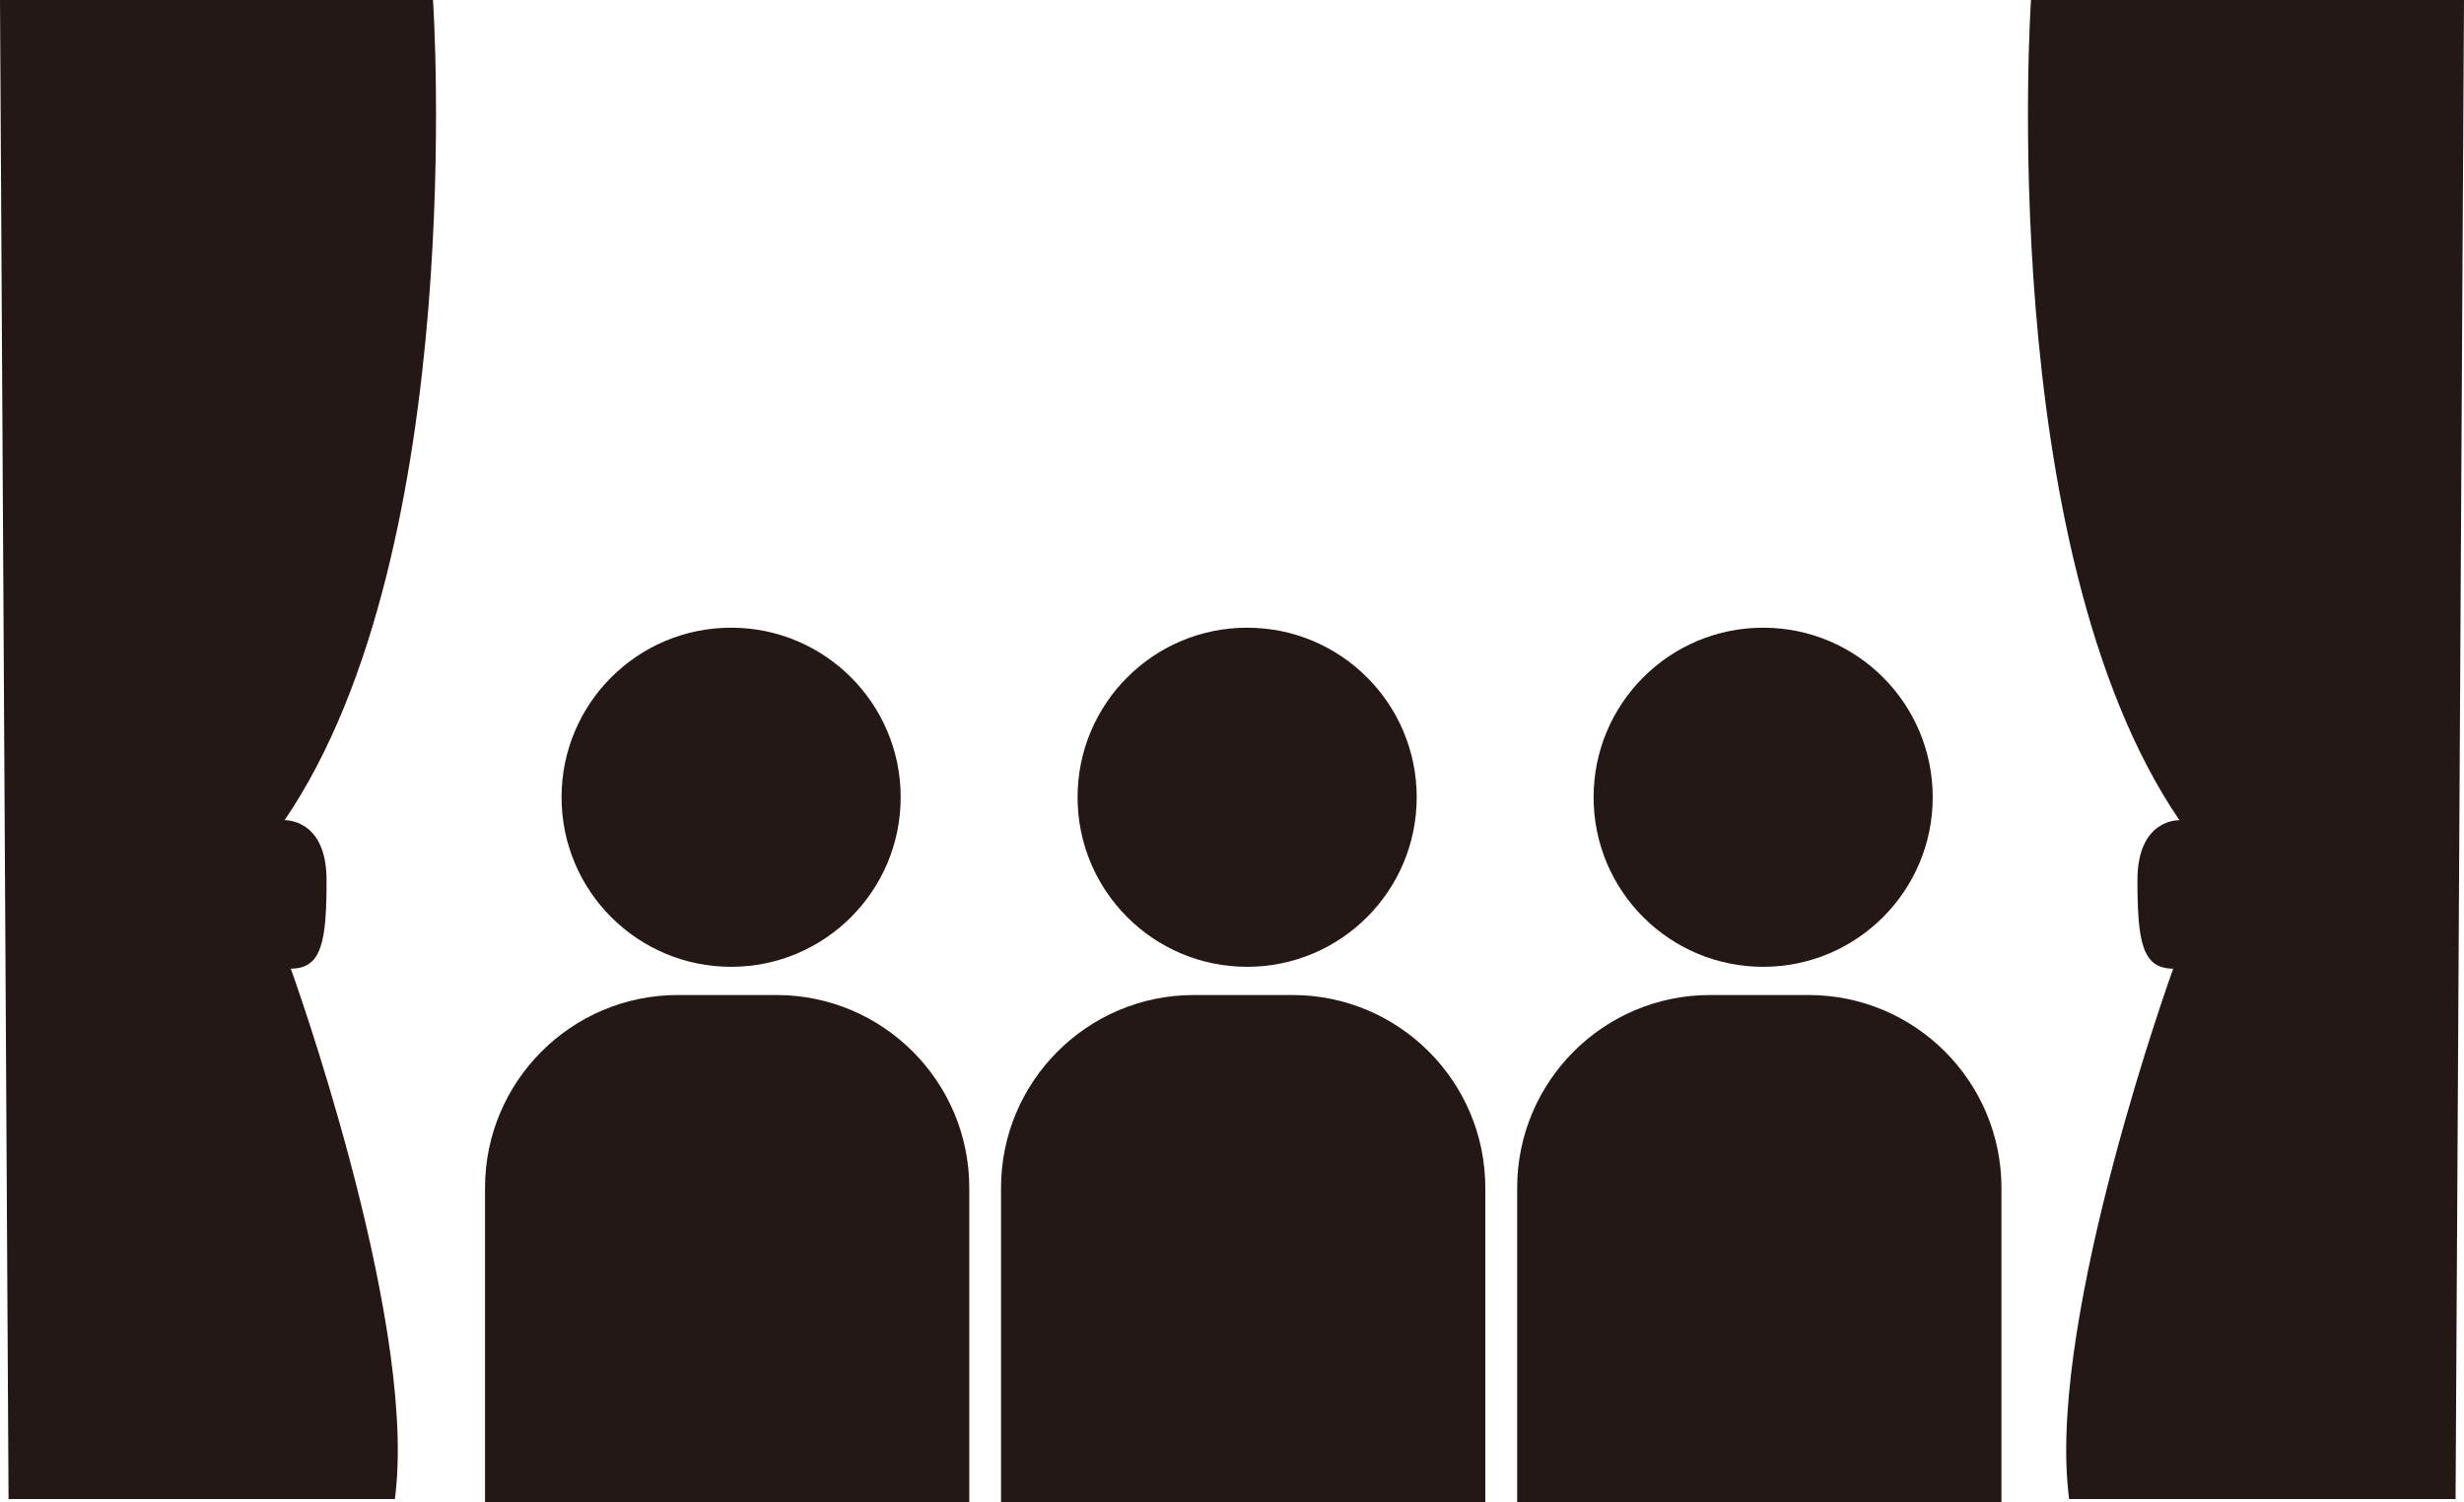
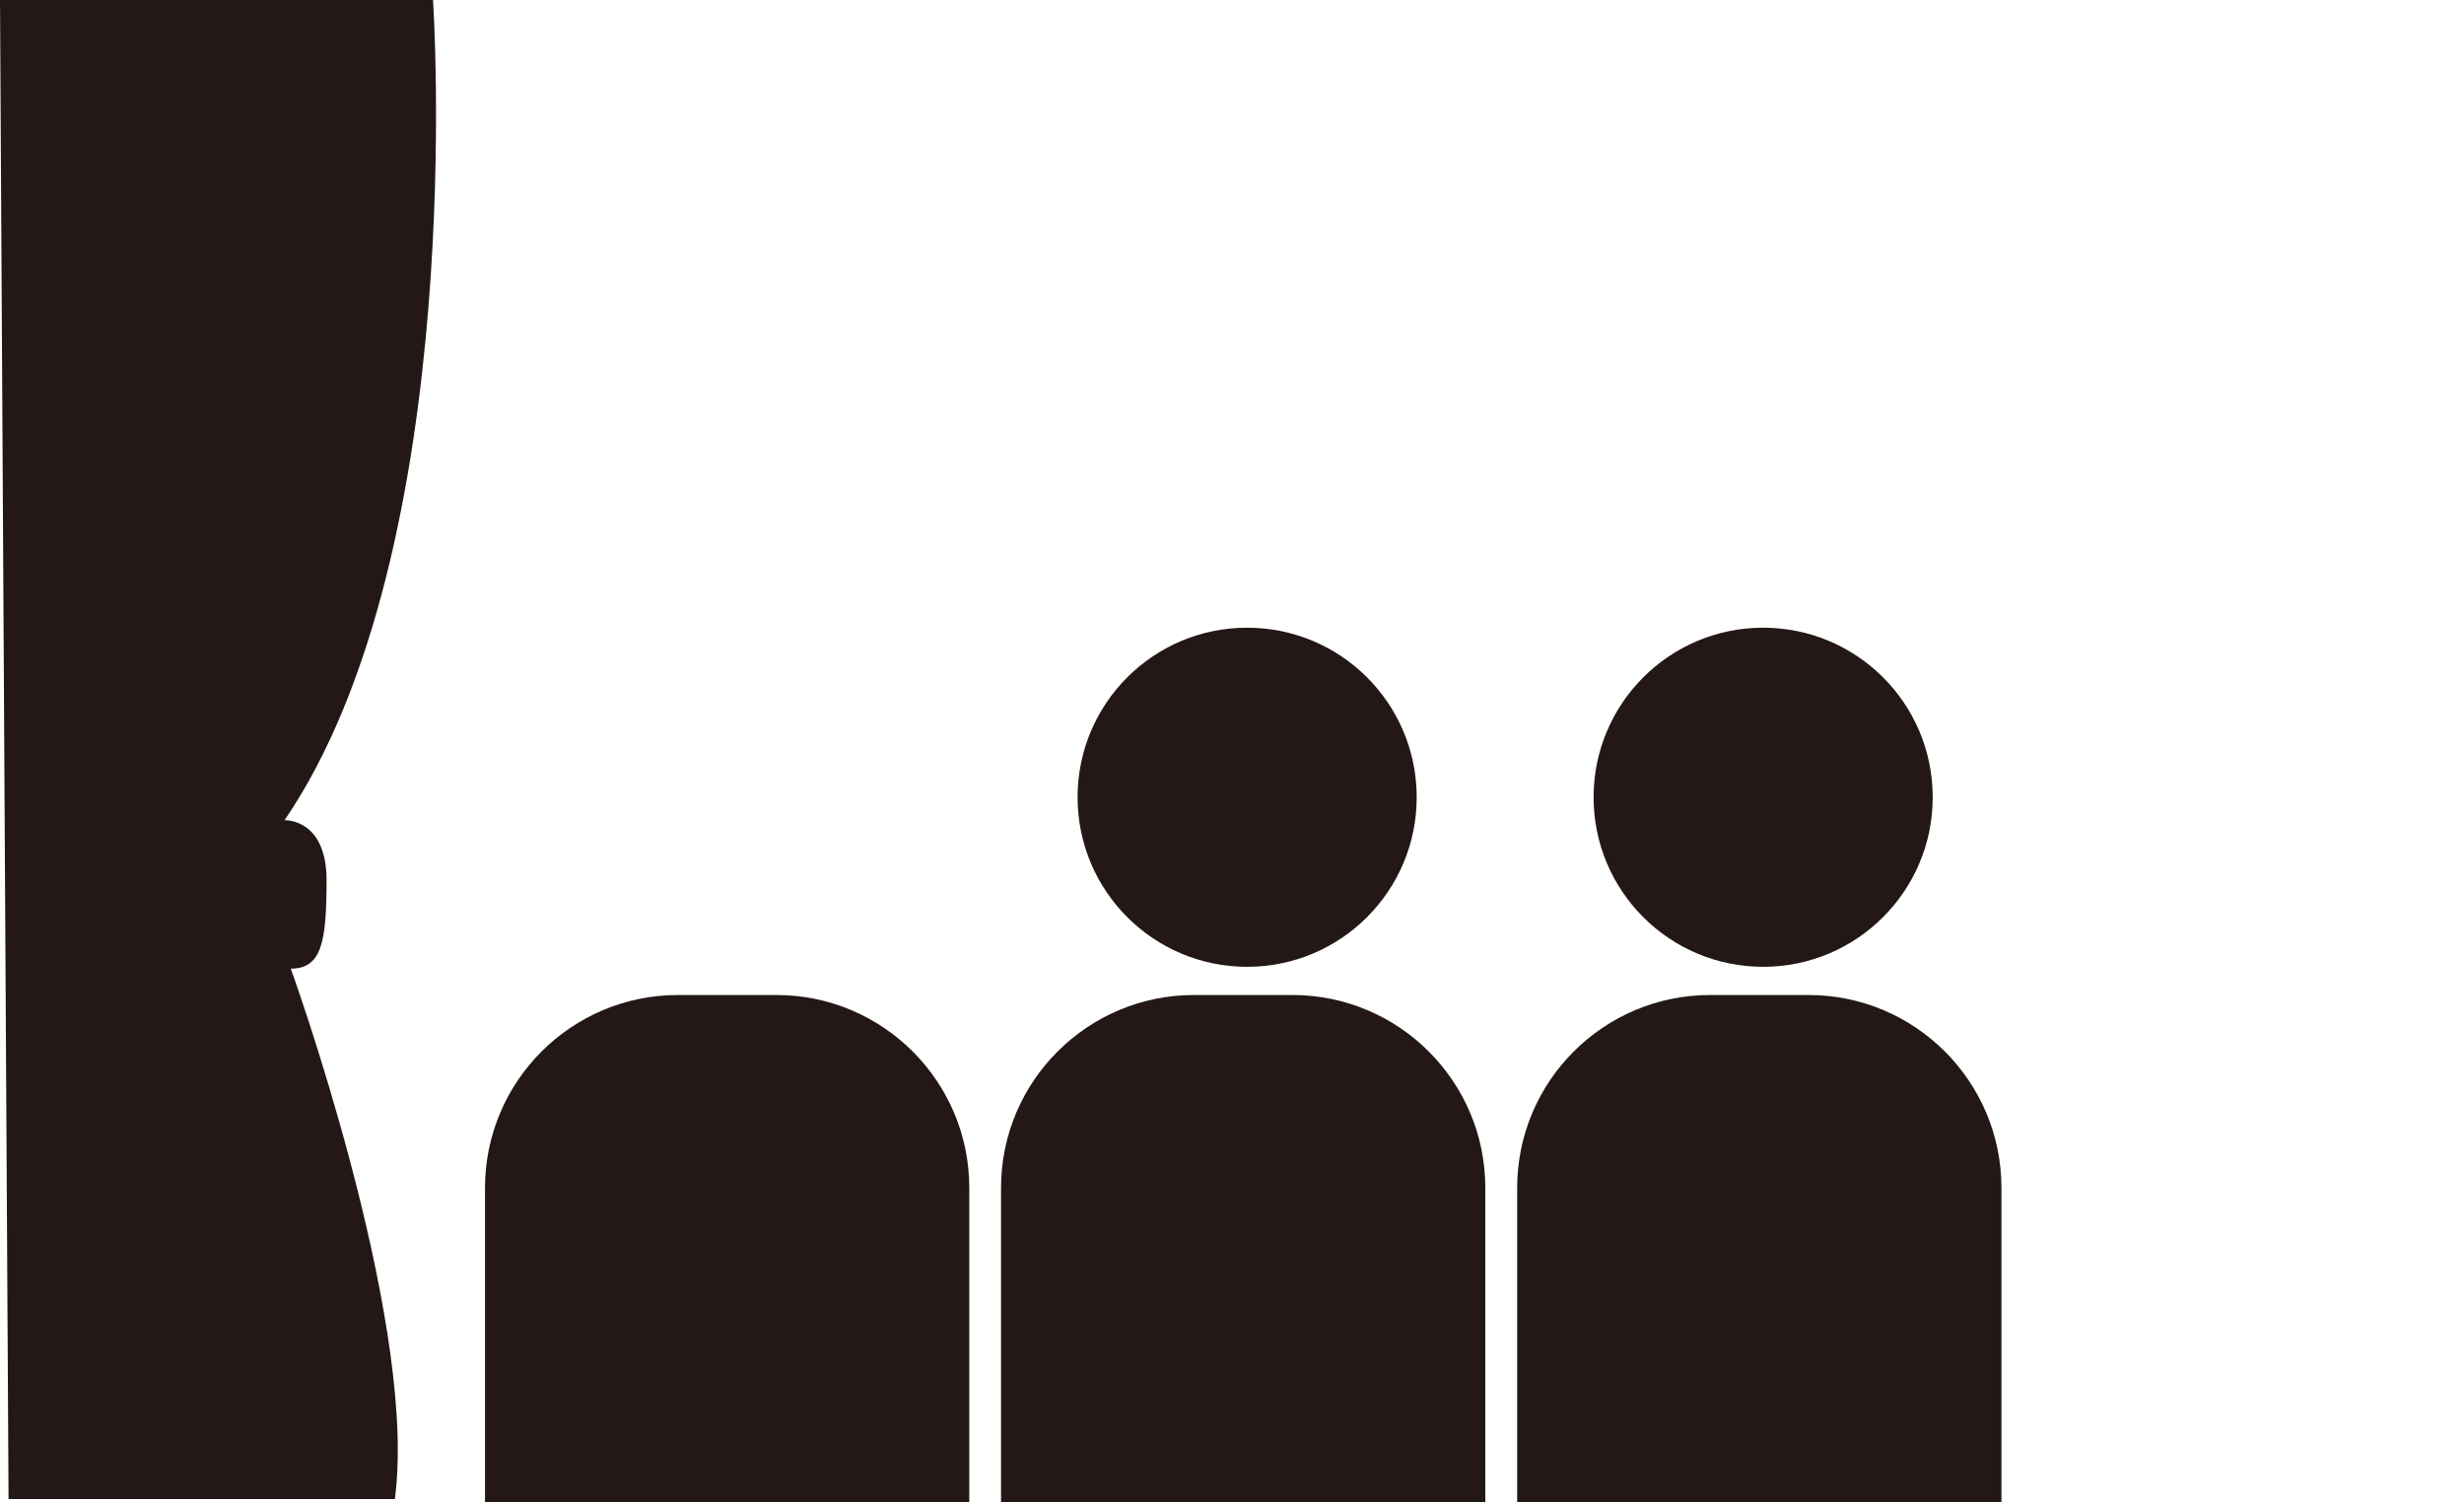
<svg xmlns="http://www.w3.org/2000/svg" viewBox="0 0 201.84 123.07">
  <defs>
    <style>.d{fill:#231815;}</style>
  </defs>
  <g id="a" />
  <g id="b">
    <g id="c">
      <g>
-         <circle class="d" cx="59.89" cy="65.31" r="13.89" />
        <path class="d" d="M55.52,81.51h8.08c8.72,0,15.8,7.08,15.8,15.8v25.77H39.73v-25.77c0-8.72,7.08-15.8,15.8-15.8Z" />
        <circle class="d" cx="102.16" cy="65.31" r="13.89" />
        <path class="d" d="M97.79,81.51h8.08c8.72,0,15.8,7.08,15.8,15.8v25.77h-39.67v-25.77c0-8.72,7.08-15.8,15.8-15.8Z" />
        <circle class="d" cx="144.43" cy="65.31" r="13.89" />
        <path class="d" d="M140.07,81.51h8.08c8.72,0,15.8,7.08,15.8,15.8v25.77h-39.67v-25.77c0-8.72,7.08-15.8,15.8-15.8Z" />
        <path class="d" d="M32.35,122.8H.7L0,0H35.47s3.04,44.9-12.16,67.19c0,0,3.44-.16,3.44,4.91s-.4,7.25-2.93,7.25c0,0,10.13,28.01,8.61,42.71" />
-         <path class="d" d="M169.49,122.8h31.66L201.84,0h-35.47s-3.04,44.9,12.16,67.19c0,0-3.44-.16-3.44,4.91s.4,7.25,2.93,7.25c0,0-10.13,28.01-8.61,42.71" />
      </g>
    </g>
  </g>
</svg>